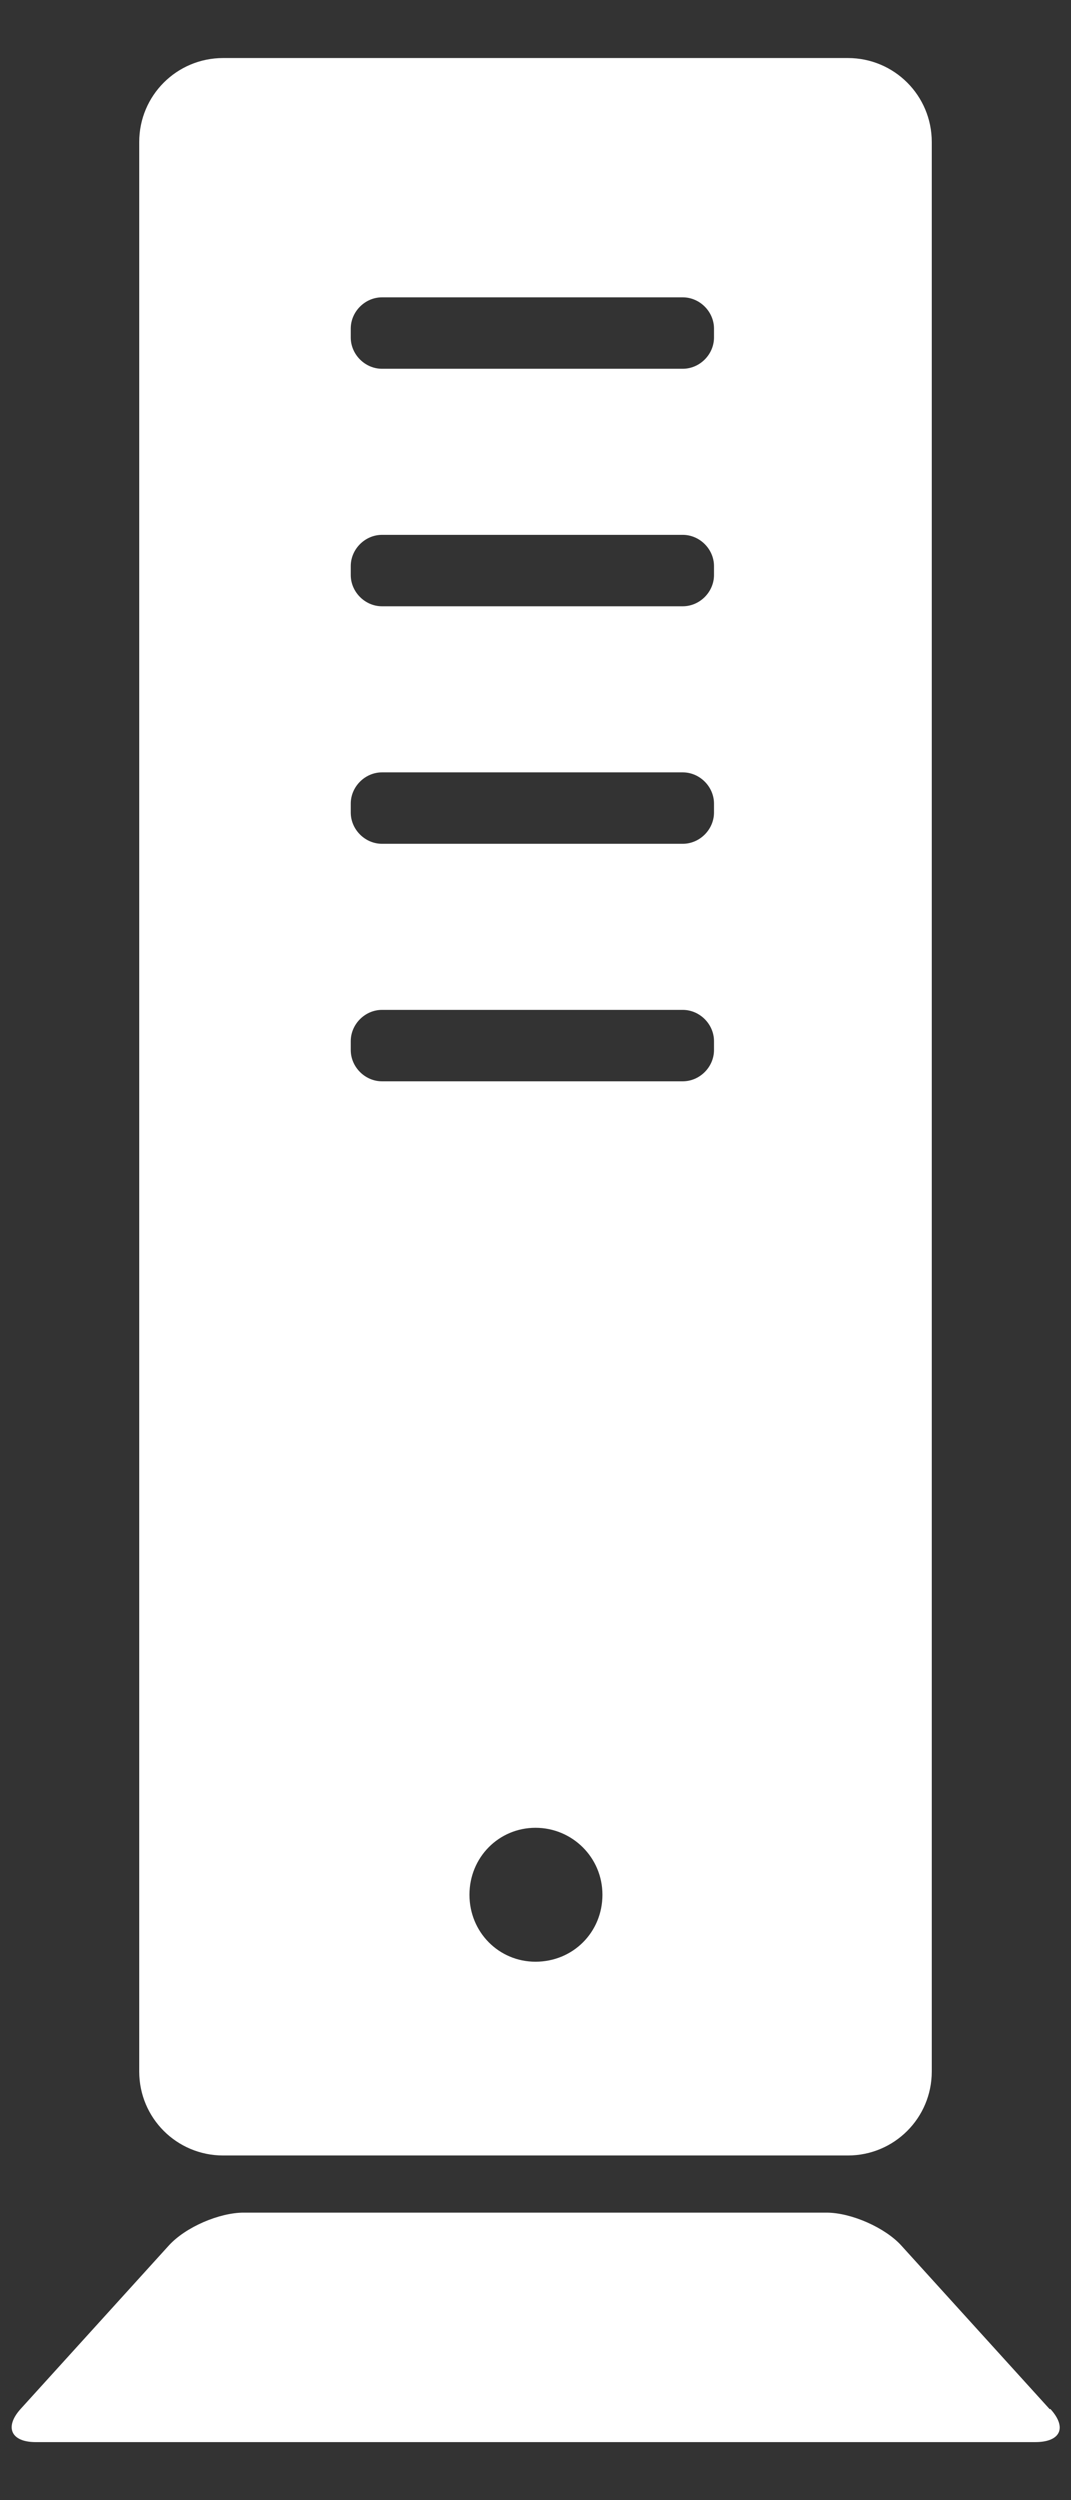
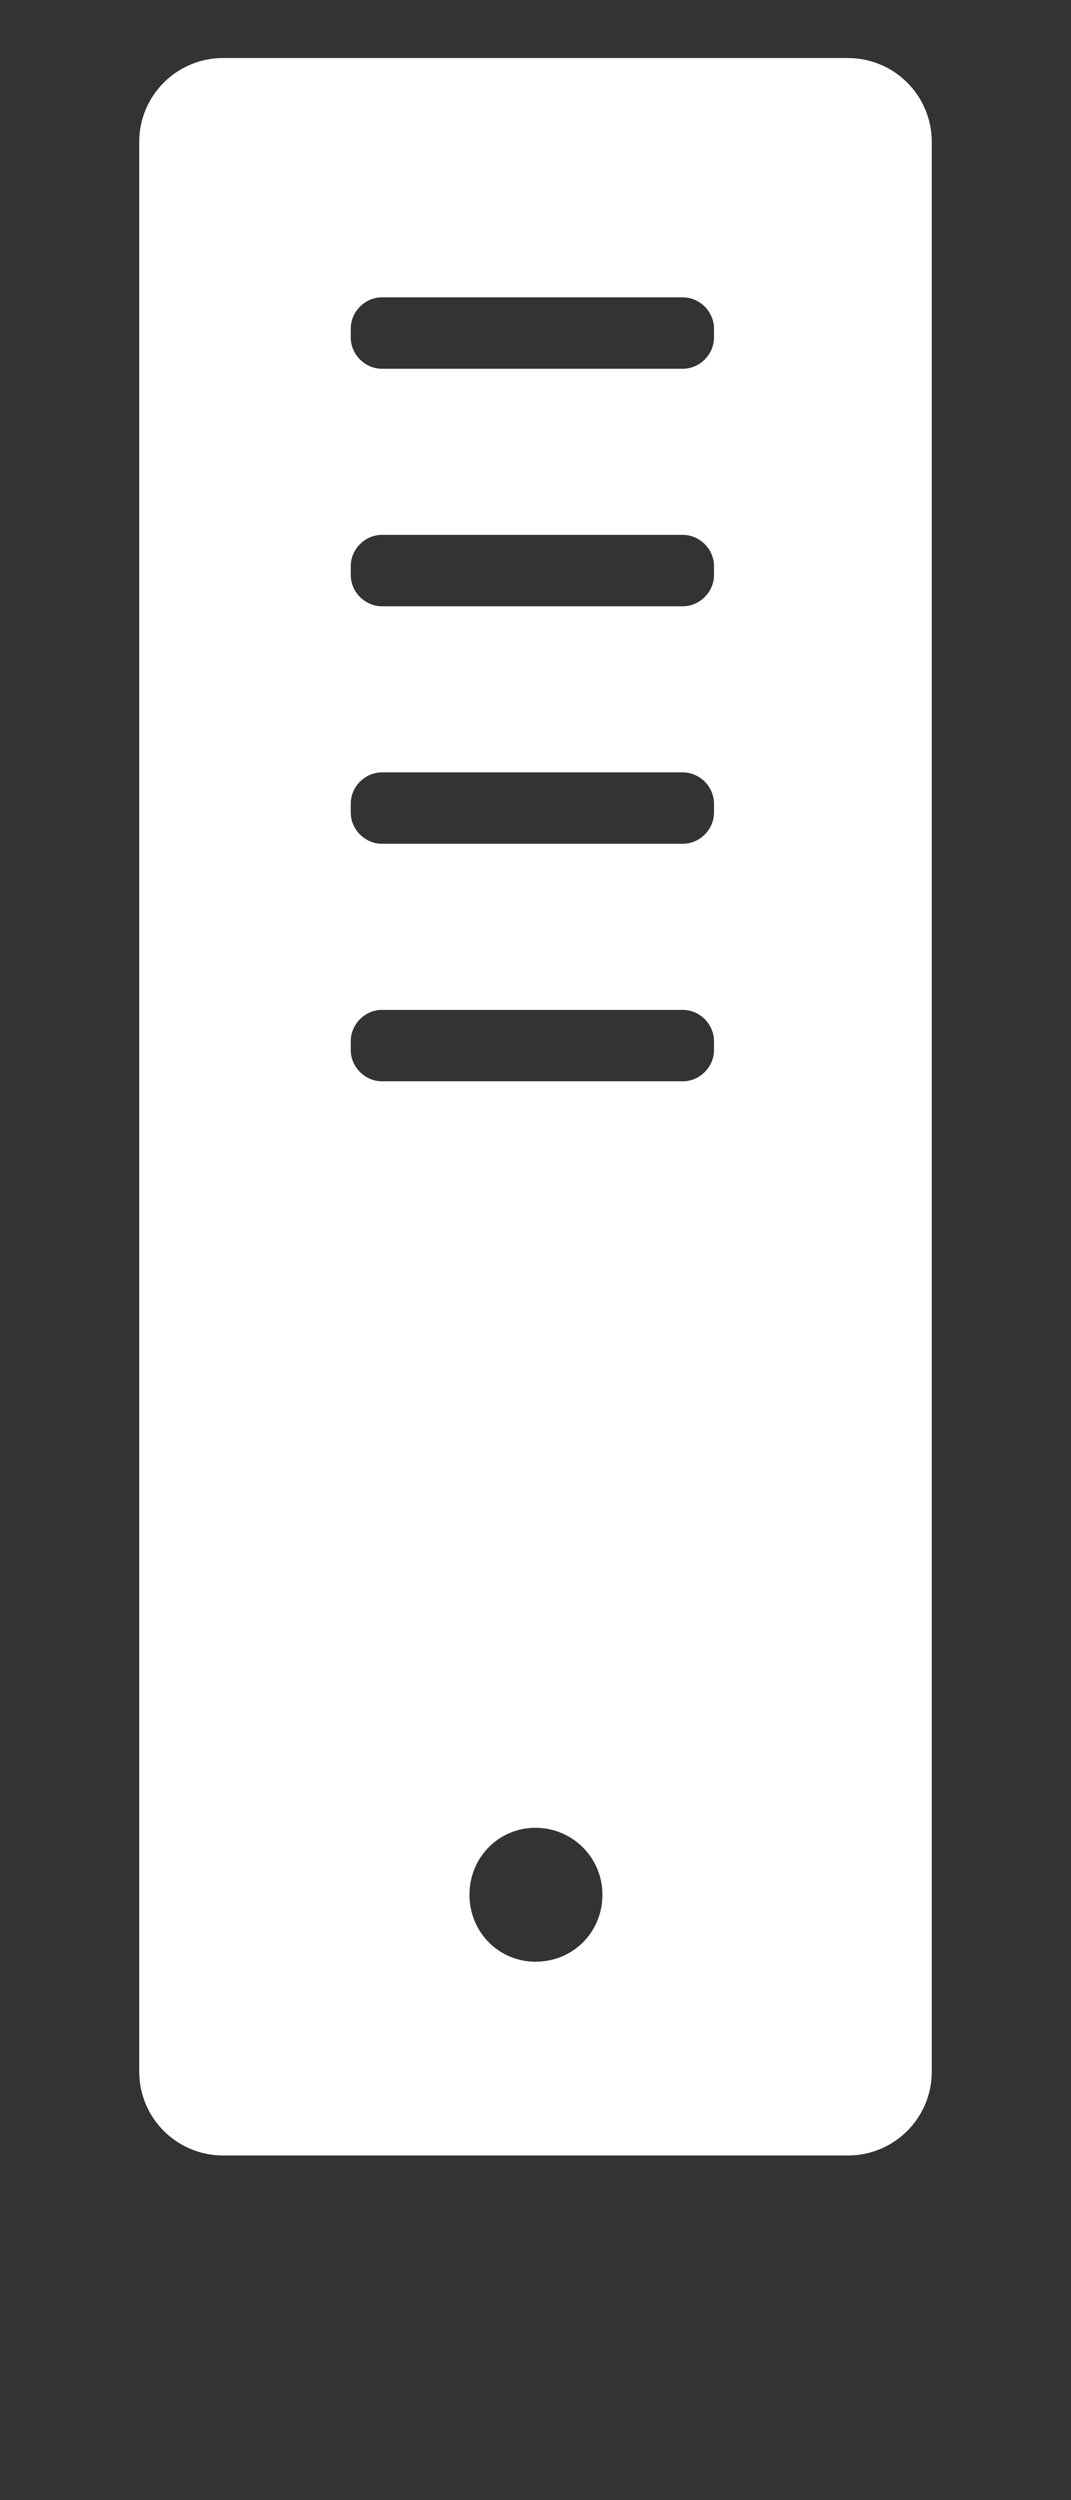
<svg xmlns="http://www.w3.org/2000/svg" id="_レイヤー_2" data-name="レイヤー 2" width="12" height="28" viewBox="0 0 12 28">
  <rect x="0" y="0" width="12" height="28" fill="#333333" stroke="none" />
  <defs>
    <style>
      .cls-1 {
        fill: none;
      }

      .cls-1, .cls-2 {
        stroke-width: 0px;
      }

      .cls-2 {
        fill: #fff;
      }
    </style>
  </defs>
  <g id="text">
    <g>
-       <path class="cls-2" d="m11.77,26.98c.19.21.11.37-.17.37H.4c-.28,0-.35-.17-.17-.37l1.66-1.83c.19-.21.57-.37.84-.37h6.53c.28,0,.66.17.84.37l1.66,1.83Z" />
      <path class="cls-2" d="m9.5.65H2.5c-.52,0-.94.42-.94.94v21.61c0,.52.42.94.94.94h7c.52,0,.94-.42.94-.94V1.59c0-.52-.42-.94-.94-.94Zm-3.5,21.32c-.41,0-.74-.33-.74-.75s.33-.75.74-.75.75.33.75.75-.33.75-.75.75Zm2-10.21c0,.19-.16.35-.35.35h-3.37c-.19,0-.35-.16-.35-.35v-.1c0-.19.16-.35.35-.35h3.37c.19,0,.35.16.35.35v.1Zm0-2.66c0,.19-.16.35-.35.35h-3.37c-.19,0-.35-.16-.35-.35v-.1c0-.19.16-.35.35-.35h3.37c.19,0,.35.16.35.35v.1Zm0-2.66c0,.19-.16.35-.35.35h-3.37c-.19,0-.35-.16-.35-.35v-.1c0-.19.16-.35.35-.35h3.37c.19,0,.35.16.35.35v.1Zm0-2.66c0,.19-.16.35-.35.35h-3.37c-.19,0-.35-.16-.35-.35v-.1c0-.19.16-.35.35-.35h3.37c.19,0,.35.16.35.35v.1Z" />
    </g>
    <rect class="cls-1" width="12" height="28" />
  </g>
</svg>